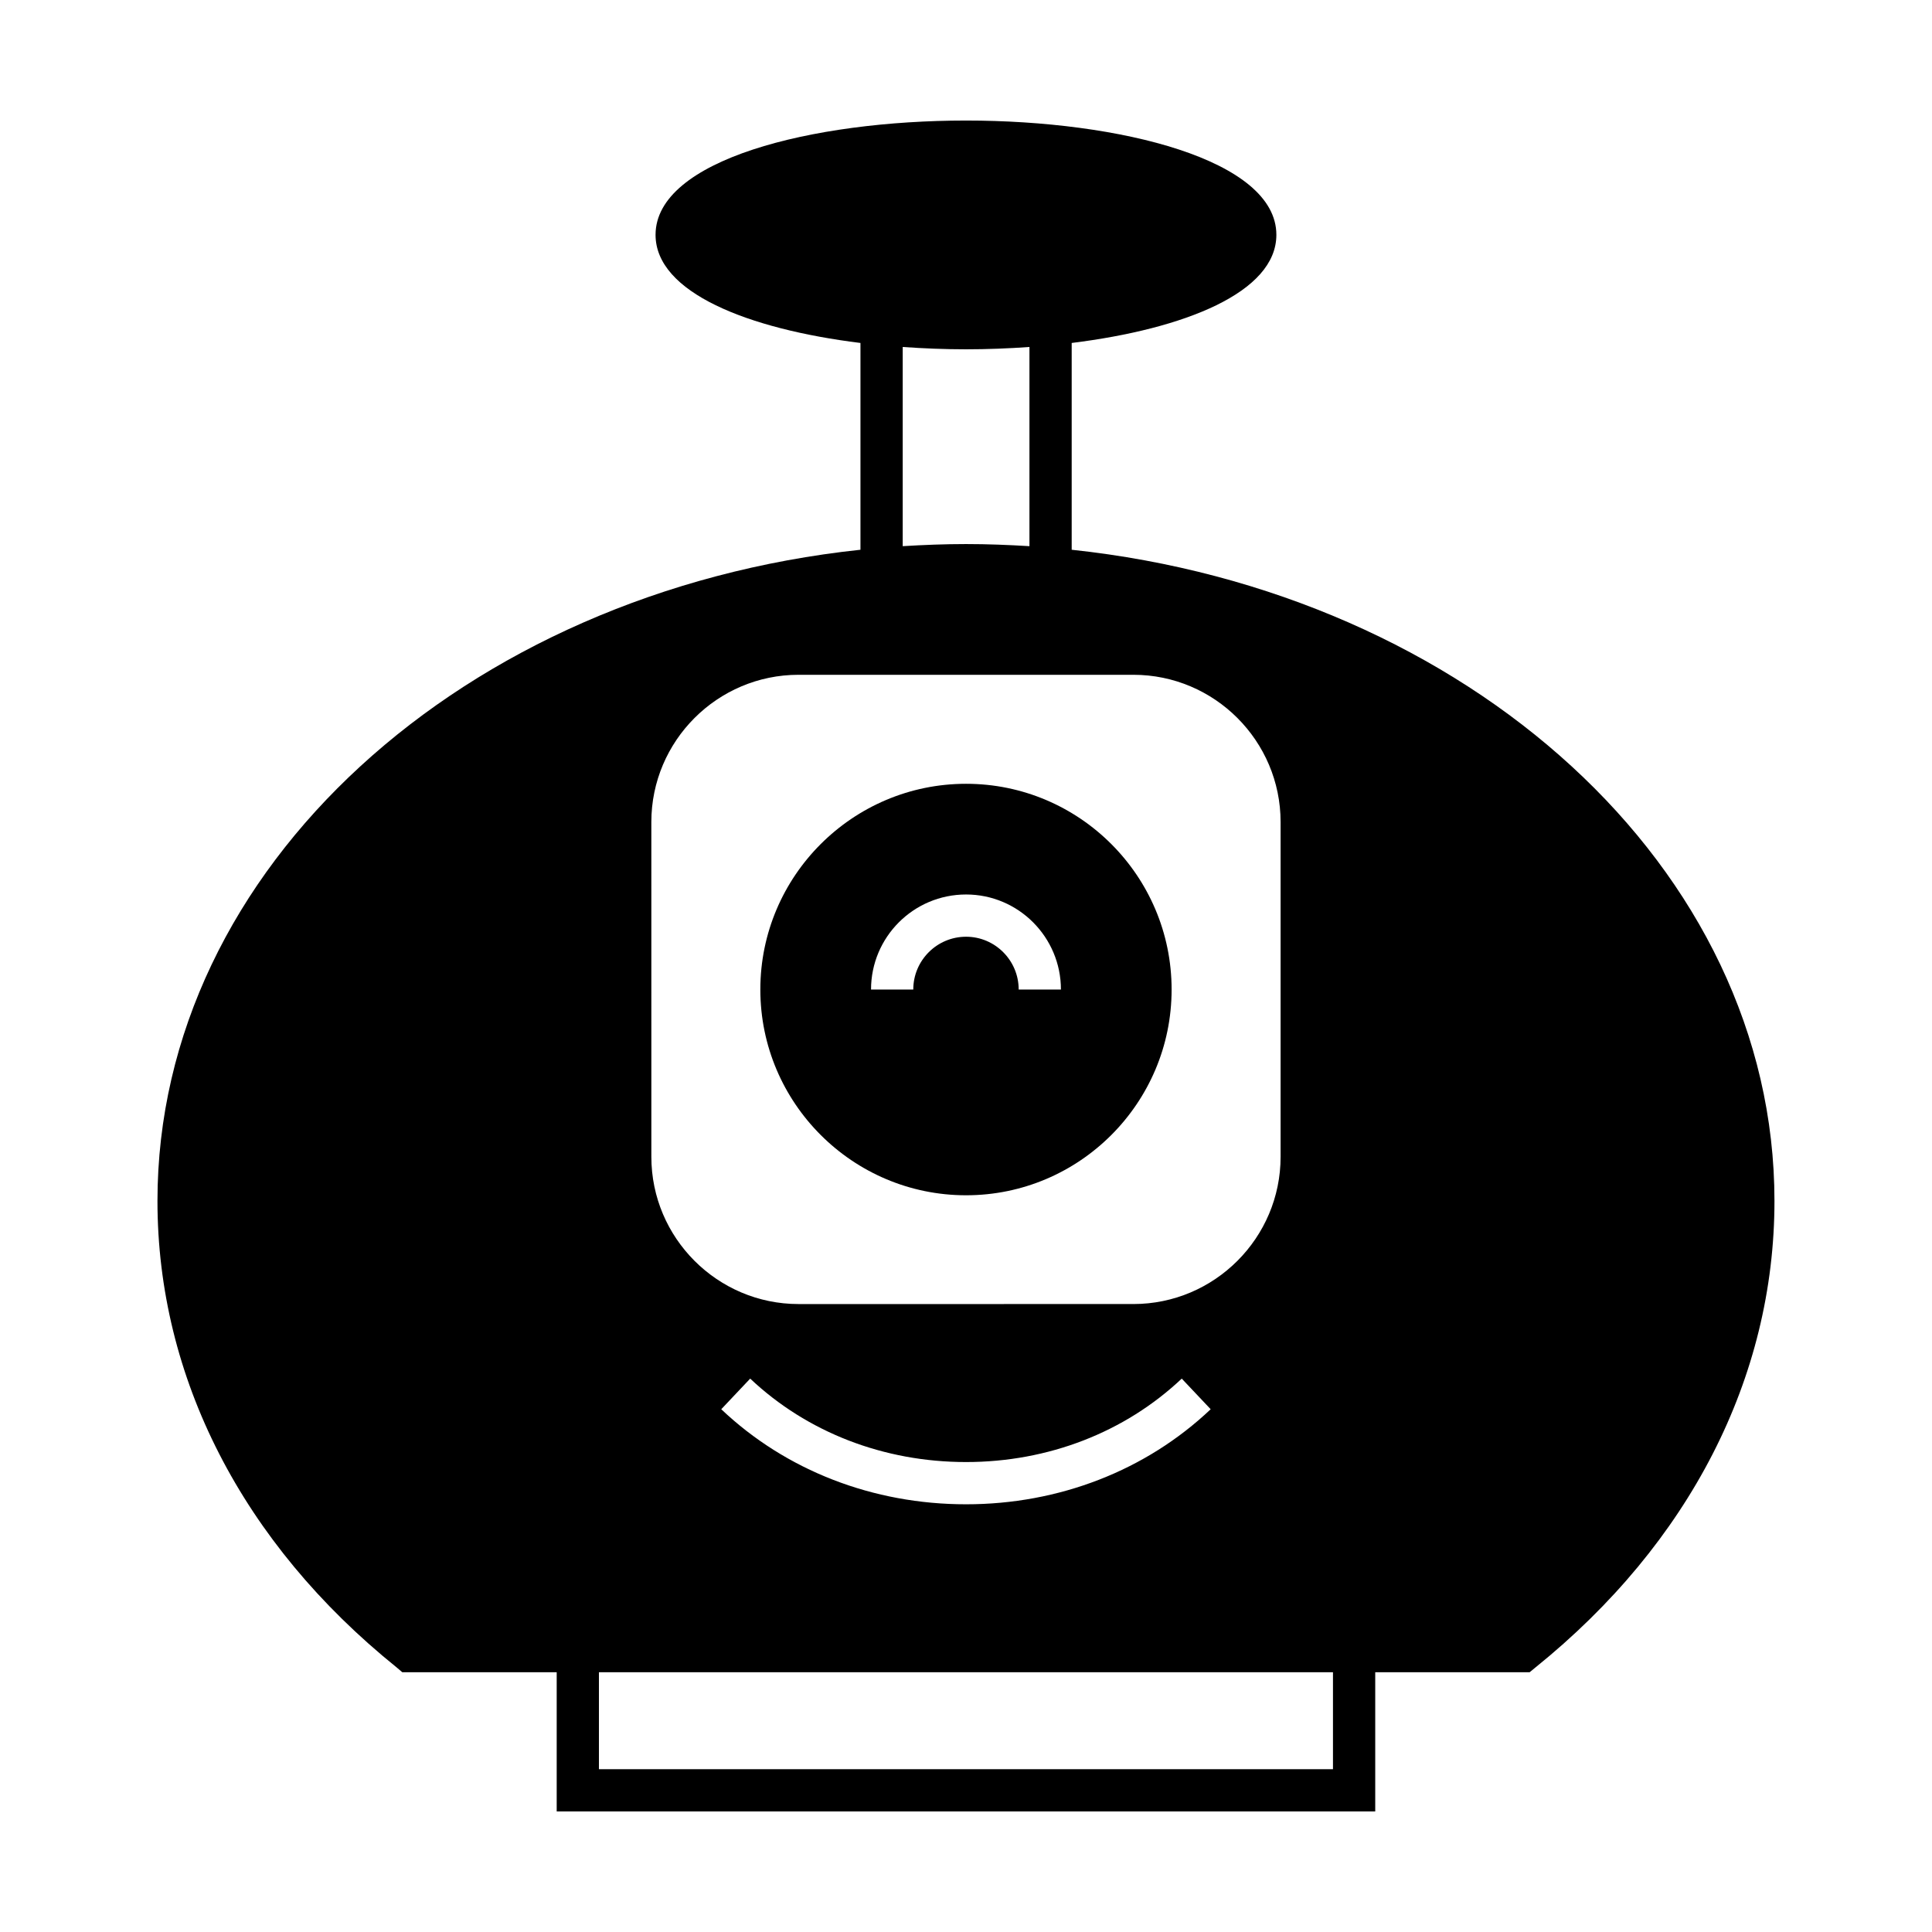
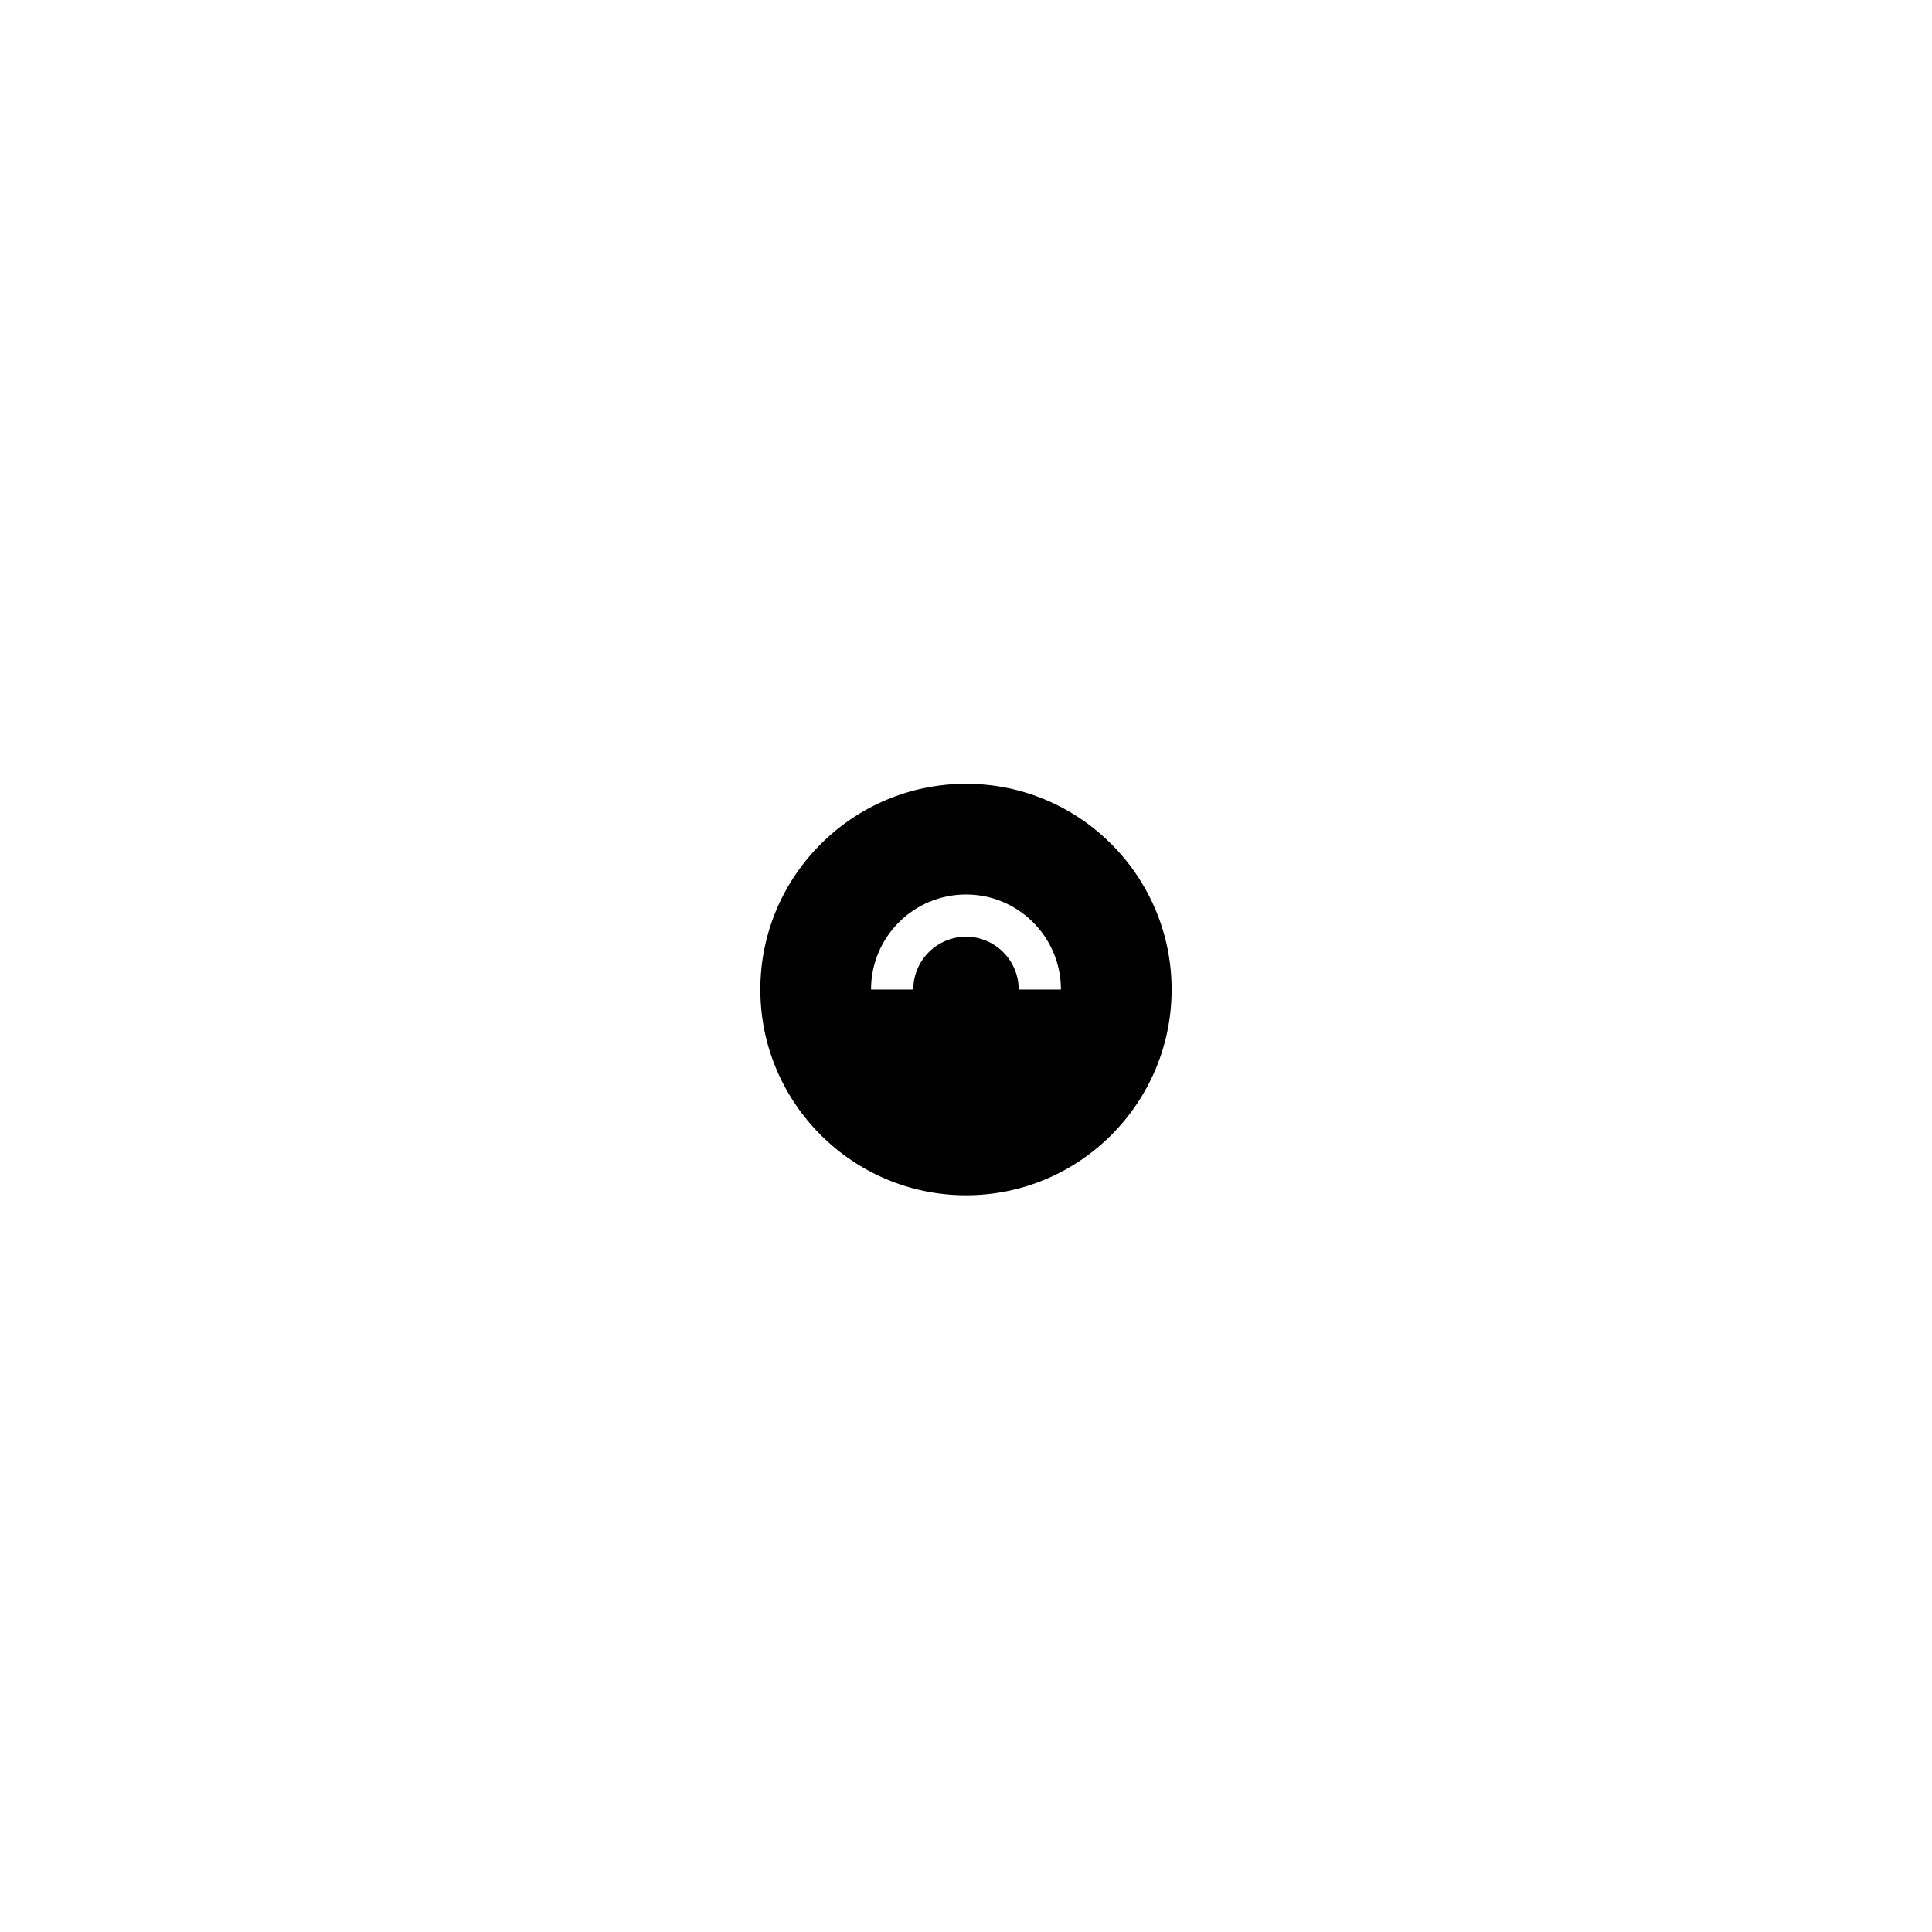
<svg xmlns="http://www.w3.org/2000/svg" fill="#000000" width="800px" height="800px" version="1.1" viewBox="144 144 512 512">
  <g>
    <path d="m400.02 460.76c30.062 0 54.469-24.461 54.469-54.523s-24.406-54.523-54.469-54.523-54.523 24.461-54.523 54.523 24.461 54.523 54.523 54.523zm0-79.711c13.883 0 25.137 11.309 25.137 25.191h-11.195c0-7.727-6.269-13.996-13.938-13.996-7.727 0-13.996 6.269-13.996 13.996h-11.195c-0.004-13.887 11.246-25.191 25.188-25.191z" />
-     <path d="m428.01 289.69v-54.801c29.836-3.695 54.242-13.379 54.242-28.66 0-19.871-41.367-30.285-82.234-30.285-40.922 0-82.289 10.41-82.289 30.285 0 15.281 24.461 24.965 54.301 28.66v54.801c-105.02 11.195-186.3 84.305-186.3 172.58 0 46.797 22.504 90.688 63.367 123.6l1.512 1.289h40.922v36.891h216.92v-36.891h40.922l1.566-1.289c40.809-32.914 63.312-76.805 63.312-123.6 0-88.277-81.281-161.39-186.24-172.58zm-44.781-53.738c5.543 0.391 11.141 0.617 16.793 0.617 5.598 0 11.25-0.223 16.793-0.617v52.789c-5.543-0.336-11.141-0.559-16.793-0.559-5.652 0-11.25 0.223-16.793 0.559zm-66.617 125.89c0-21.496 17.52-39.016 39.016-39.016h88.727c21.496 0 39.016 17.52 39.016 39.016v88.727c0 21.496-17.52 39.016-39.016 39.016l-88.723 0.004c-21.496 0-39.016-17.52-39.016-39.016zm148.23 155.62c-17.129 16.234-40.191 25.191-64.824 25.191-24.688 0-47.75-8.957-64.879-25.191l7.668-8.117c15.059 14.219 35.379 22.113 57.211 22.113 21.777 0 42.098-7.894 57.156-22.113zm32.41 95.391h-194.53v-25.695h194.53z" />
  </g>
</svg>